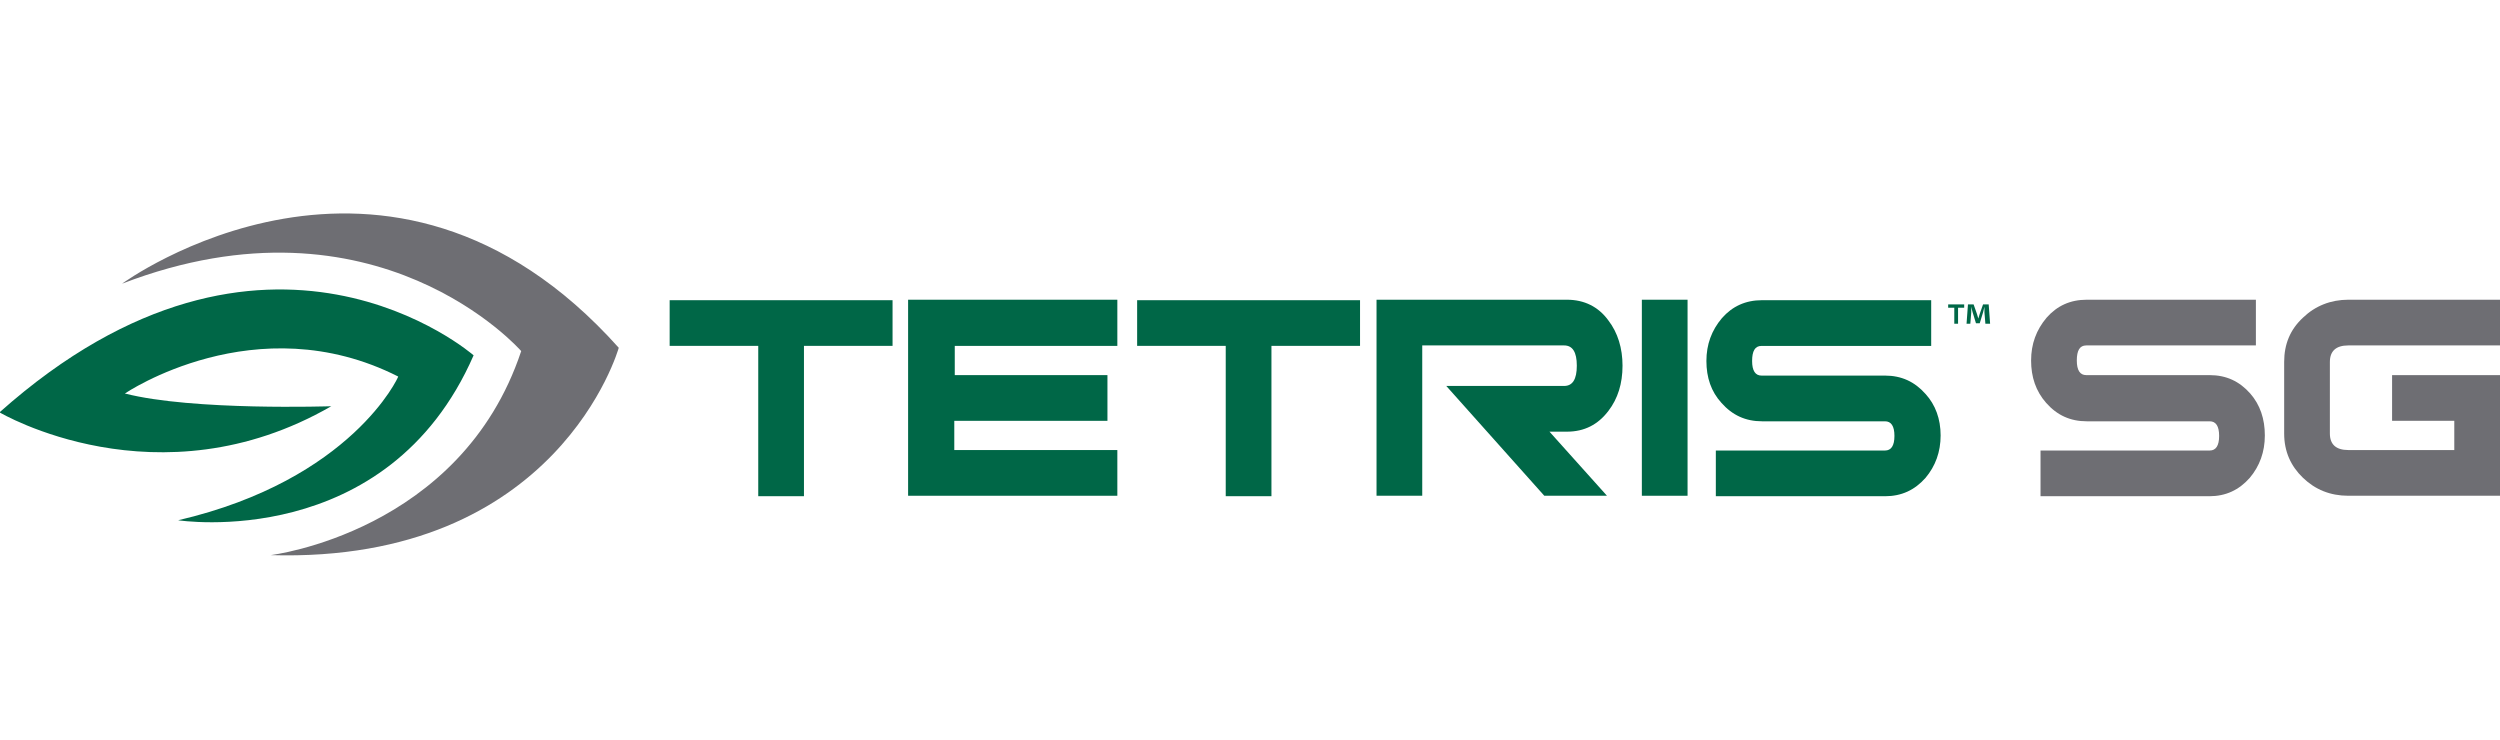
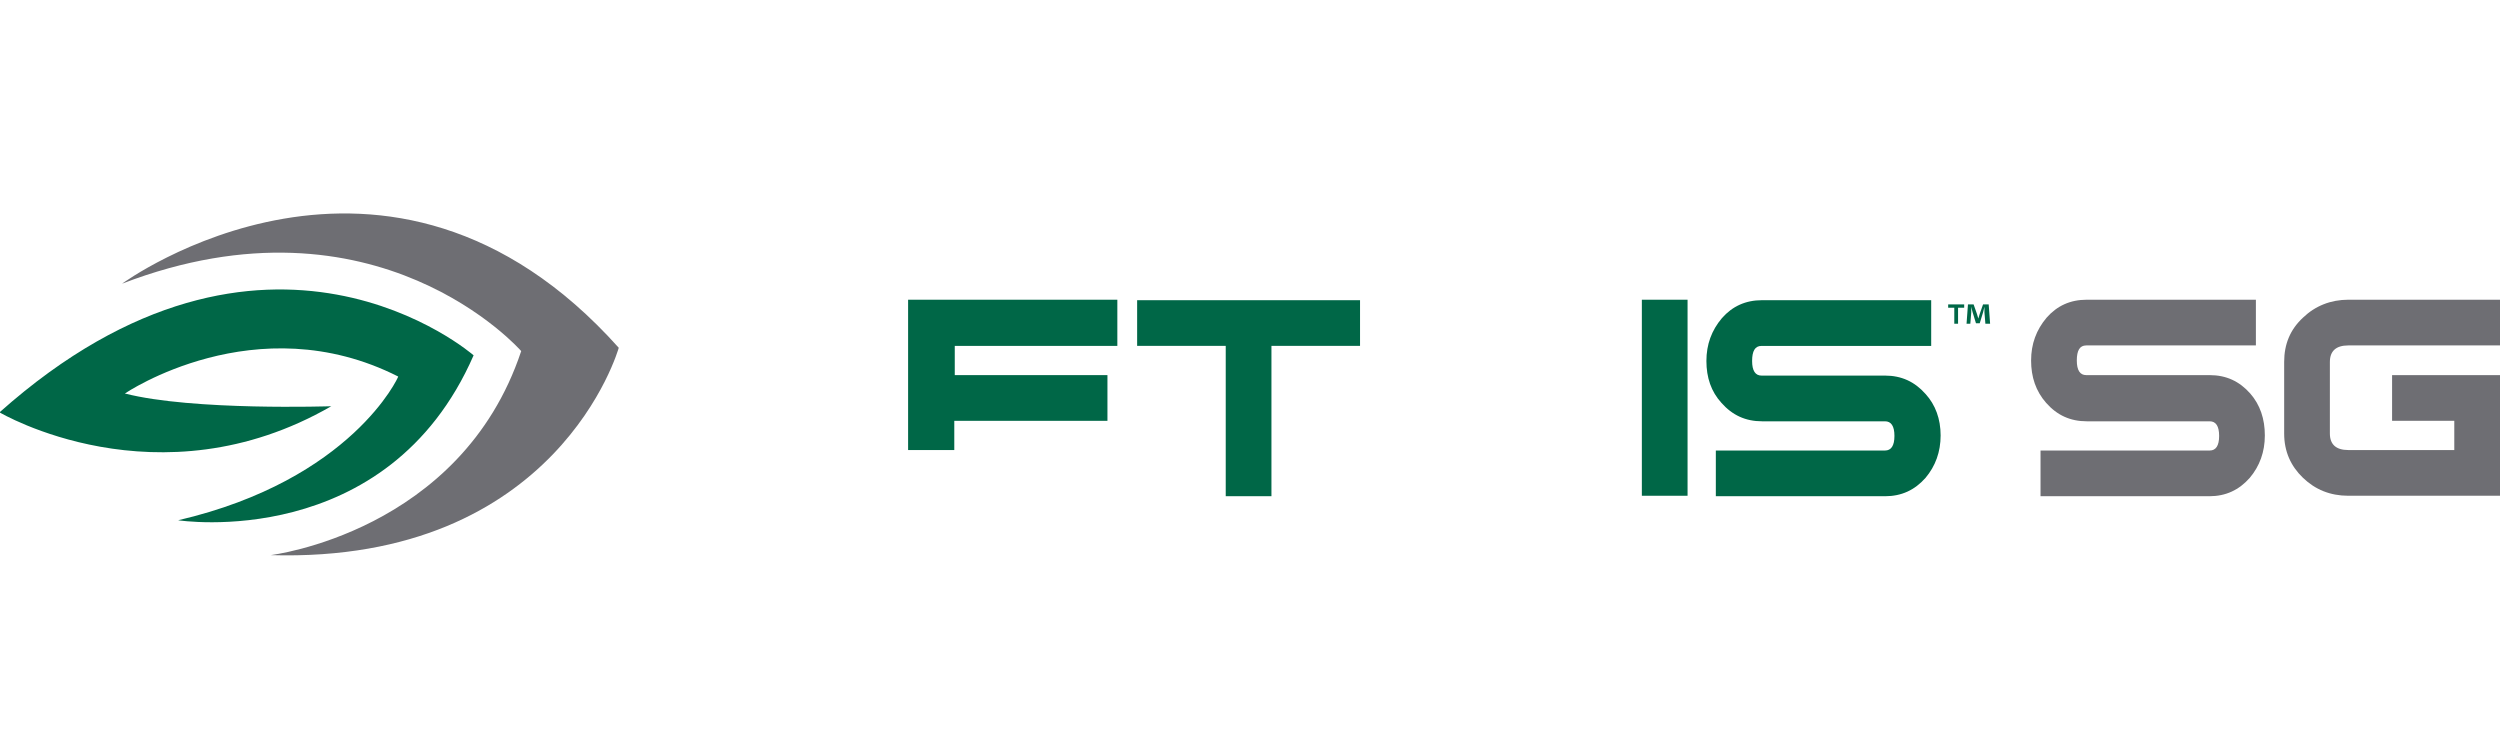
<svg xmlns="http://www.w3.org/2000/svg" version="1.1" id="Layer_1" x="0px" y="0px" viewBox="0 0 530.5 157" style="enable-background:new 0 0 530.5 157;" xml:space="preserve">
  <style type="text/css">
	.st0{fill:#006747;}
	.st1{fill:#6E6E73;}
</style>
  <g>
    <g>
-       <path class="st0" d="M189.4,73.4h-18.8v31.9h-9.7V73.4h-18.8v-9.7h47.3V73.4z" />
-       <path class="st0" d="M237.3,73.4h-34.7v6.2H235v9.7h-32.5v6.2h34.6v9.7h-44.4V63.6h44.4V73.4z" />
+       <path class="st0" d="M237.3,73.4h-34.7v6.2H235v9.7h-32.5v6.2h34.6h-44.4V63.6h44.4V73.4z" />
      <path class="st0" d="M288.6,73.4h-18.8v31.9h-9.7V73.4h-18.8v-9.7h47.3V73.4z" />
-       <path class="st0" d="M341,105.2h-13.3l-20.8-23.3h25c1.8,0,2.7-1.4,2.7-4.3c0-2.9-0.9-4.3-2.7-4.3h-30.1v31.9h-9.7V63.6h40.4    c3.7,0,6.7,1.5,8.8,4.4c2,2.6,3,5.9,3,9.6c0,3.8-1,7-3,9.6c-2.2,2.9-5.1,4.4-8.8,4.4h-3.7L341,105.2z" />
      <path class="st0" d="M358.1,105.2h-9.7V63.6h9.7V105.2z" />
      <path class="st0" d="M411.8,92.4c0,3.5-1.1,6.5-3.2,9c-2.3,2.6-5.1,3.9-8.6,3.9h-35.9v-9.7h35.9c1.3,0,2-1,2-3.1    c0-2.1-0.7-3.1-2-3.1h-26.1c-3.5,0-6.3-1.3-8.6-3.9c-2.2-2.4-3.2-5.4-3.2-8.9c0-3.5,1.1-6.5,3.3-9.1c2.2-2.5,5-3.8,8.5-3.8h35.9    v9.7h-36c-1.4,0-2,1.1-2,3.2c0,2.1,0.7,3.1,2,3.1H400c3.5,0,6.3,1.3,8.6,3.9C410.7,85.9,411.8,88.9,411.8,92.4z" />
      <path class="st1" d="M480.6,92.4c0,3.5-1.1,6.5-3.2,9c-2.3,2.6-5.1,3.9-8.6,3.9H433v-9.7h35.9c1.3,0,2-1,2-3.1    c0-2.1-0.7-3.1-2-3.1h-26.1c-3.5,0-6.3-1.3-8.6-3.9C432,83,431,80,431,76.5c0-3.5,1.1-6.5,3.3-9.1c2.2-2.5,5-3.8,8.5-3.8h35.9v9.7    h-36c-1.4,0-2,1.1-2,3.2c0,2.1,0.7,3.1,2,3.1h26.2c3.5,0,6.3,1.3,8.6,3.9C479.6,85.9,480.6,88.9,480.6,92.4z" />
      <path class="st1" d="M530.5,105.2h-32.2c-3.8,0-7-1.3-9.6-3.8c-2.6-2.5-4-5.6-4-9.4V76.8c0-3.8,1.3-6.9,4-9.4    c2.6-2.5,5.9-3.8,9.6-3.8h32.2v9.7h-32.2c-2.6,0-3.9,1.2-3.9,3.5v15.2c0,2.3,1.3,3.5,3.9,3.5h22.5v-6.2h-13.2v-9.7h22.9V105.2z" />
    </g>
    <path class="st0" d="M37.8,110.4c0,0,44.4,6.9,62.7-35c0,0-43.9-38.4-100.6,12.1c0,0,33.6,19.9,70.4-1.3c0,0-29.4,1-43.8-2.7   c0,0,27.8-18.9,58-3.6C84.6,79.9,74.7,101.8,37.8,110.4z" />
    <path class="st1" d="M57.4,117.8c0,0,40.4-4.8,53.2-43.3c0,0-30.6-35.1-84.7-14.3c0,0,56.3-41.3,105.4,13.6   C131.3,73.8,118.5,119.6,57.4,117.8z" />
  </g>
  <g>
    <path class="st0" d="M416.8,64.6v0.7h-1.3v3.4h-0.8v-3.4h-1.3v-0.7H416.8z M421.3,68.7l-0.2-2.4c0-0.3,0-0.7,0-1.2h0   c-0.1,0.4-0.2,0.8-0.3,1.2l-0.7,2.3h-0.8l-0.7-2.3c-0.1-0.3-0.2-0.8-0.3-1.2h0c0,0.4,0,0.8,0,1.2l-0.2,2.4h-0.8l0.3-4.1h1.2l0.7,2   c0.1,0.3,0.2,0.6,0.3,1h0c0.1-0.4,0.2-0.7,0.3-1l0.7-2h1.2l0.3,4.1H421.3z" />
  </g>
</svg>